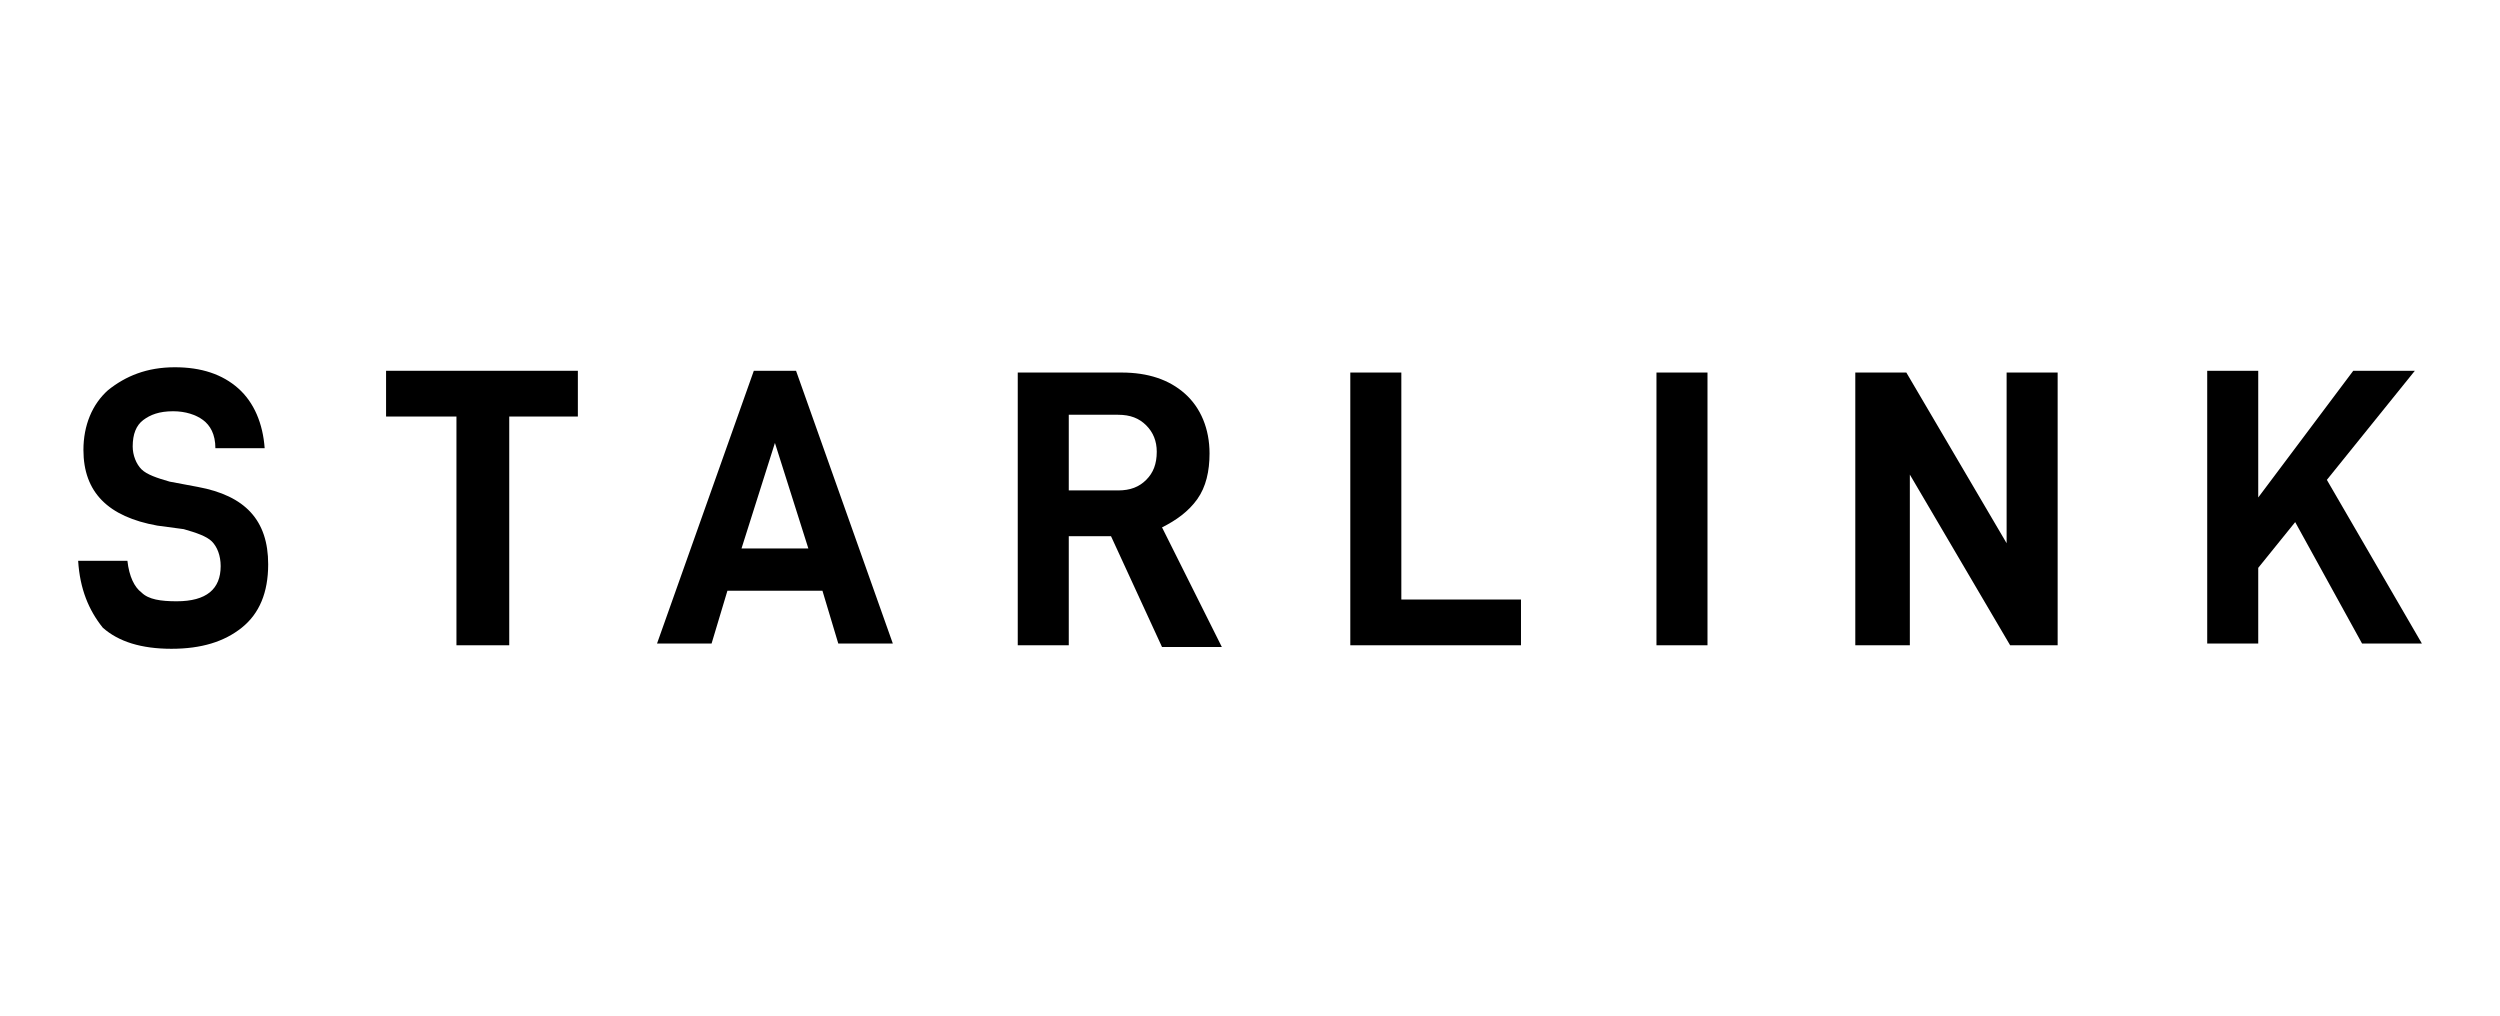
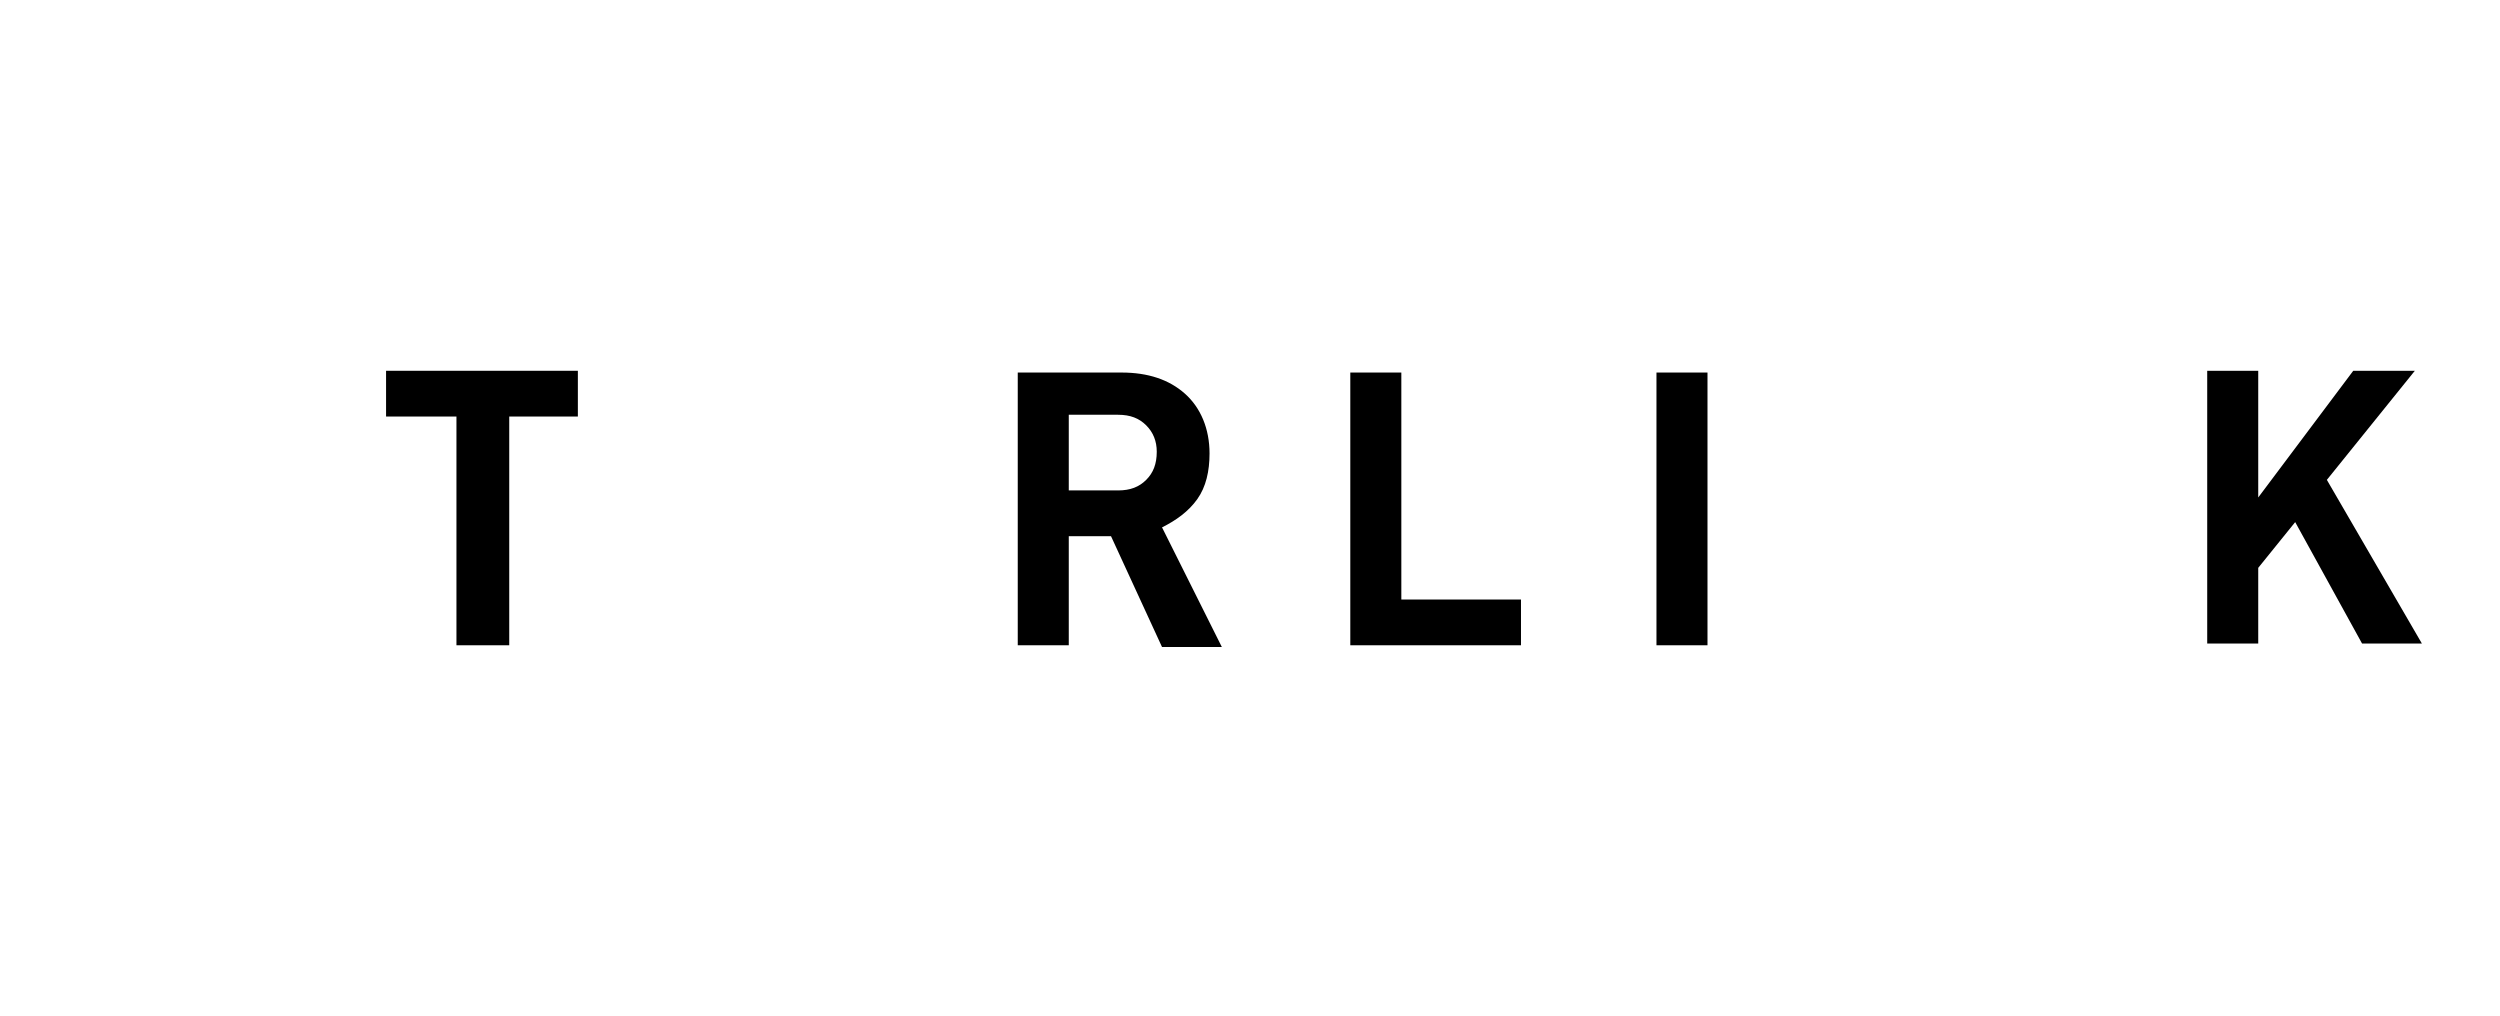
<svg xmlns="http://www.w3.org/2000/svg" width="320" height="130" viewBox="0 0 320 130" fill="none">
  <g id="starlink">
    <g id="letters">
-       <path id="letter-s" d="M10.003 71.784H16.309C16.534 73.811 17.21 75.162 18.111 75.838C19.012 76.739 20.588 76.964 22.615 76.964C26.444 76.964 28.246 75.388 28.246 72.46C28.246 71.108 27.796 69.982 27.12 69.306C26.444 68.631 25.093 68.18 23.516 67.73L20.138 67.279C13.832 66.153 10.679 63 10.679 57.595C10.679 54.442 11.805 51.739 13.832 49.937C16.084 48.136 18.787 47.009 22.39 47.009C25.768 47.009 28.471 47.91 30.498 49.712C32.525 51.514 33.651 54.217 33.877 57.37H27.57C27.57 55.568 26.895 54.442 25.994 53.766C25.093 53.09 23.741 52.64 22.165 52.64C20.363 52.64 19.237 53.09 18.336 53.766C17.435 54.442 16.985 55.568 16.985 57.144C16.985 58.271 17.435 59.397 18.111 60.072C18.787 60.748 20.138 61.199 21.715 61.649L25.318 62.325C31.399 63.451 34.327 66.604 34.327 72.234C34.327 75.838 33.201 78.541 30.949 80.342C28.696 82.144 25.768 83.045 21.94 83.045C18.111 83.045 15.183 82.144 13.156 80.342C11.354 78.09 10.228 75.388 10.003 71.784Z" fill="black" />
      <path id="letter-t" d="M65.183 53.316V82.595H58.426V53.316H49.417V47.46H73.966V53.316H65.183Z" fill="black" />
-       <path id="letter-a" d="M93.11 75.613L91.083 82.369H84.101L96.489 47.46H101.894L114.281 82.369H107.299L105.272 75.613H93.11ZM99.191 56.694L94.912 70.207H103.47L99.191 56.694Z" fill="black" />
      <path id="letter-r" d="M136.803 68.406V82.595H130.272V47.685H143.56C146.938 47.685 149.641 48.586 151.668 50.388C153.695 52.19 154.821 54.892 154.821 58.045C154.821 60.298 154.371 62.325 153.245 63.901C152.119 65.478 150.542 66.604 148.74 67.505L156.398 82.82H148.74L142.209 68.631H136.803V68.406ZM143.11 62.775C144.686 62.775 145.812 62.325 146.713 61.424C147.614 60.523 148.065 59.397 148.065 57.82C148.065 56.469 147.614 55.343 146.713 54.442C145.812 53.541 144.686 53.09 143.11 53.09H136.803V62.775H143.11Z" fill="black" />
      <path id="letter-l" d="M179.371 47.46V76.739H194.686V82.595H172.839V47.685H179.371V47.46Z" fill="black" />
      <path id="letter-i" d="M218.559 47.46V82.595H212.028V47.685H218.559V47.46Z" fill="black" />
-       <path id="letter-n" d="M263.829 82.595H257.298L244.46 60.748V82.595H237.478V47.685H244.01L256.847 69.532V47.685H263.379V82.595H263.829Z" fill="black" />
      <path id="letter-k" d="M289.054 72.685V82.369H282.523V47.46H289.054V63.676L301.216 47.46H309.099L297.838 61.424L310 82.369H302.342L293.784 66.829L289.054 72.685Z" fill="black" />
    </g>
  </g>
</svg>